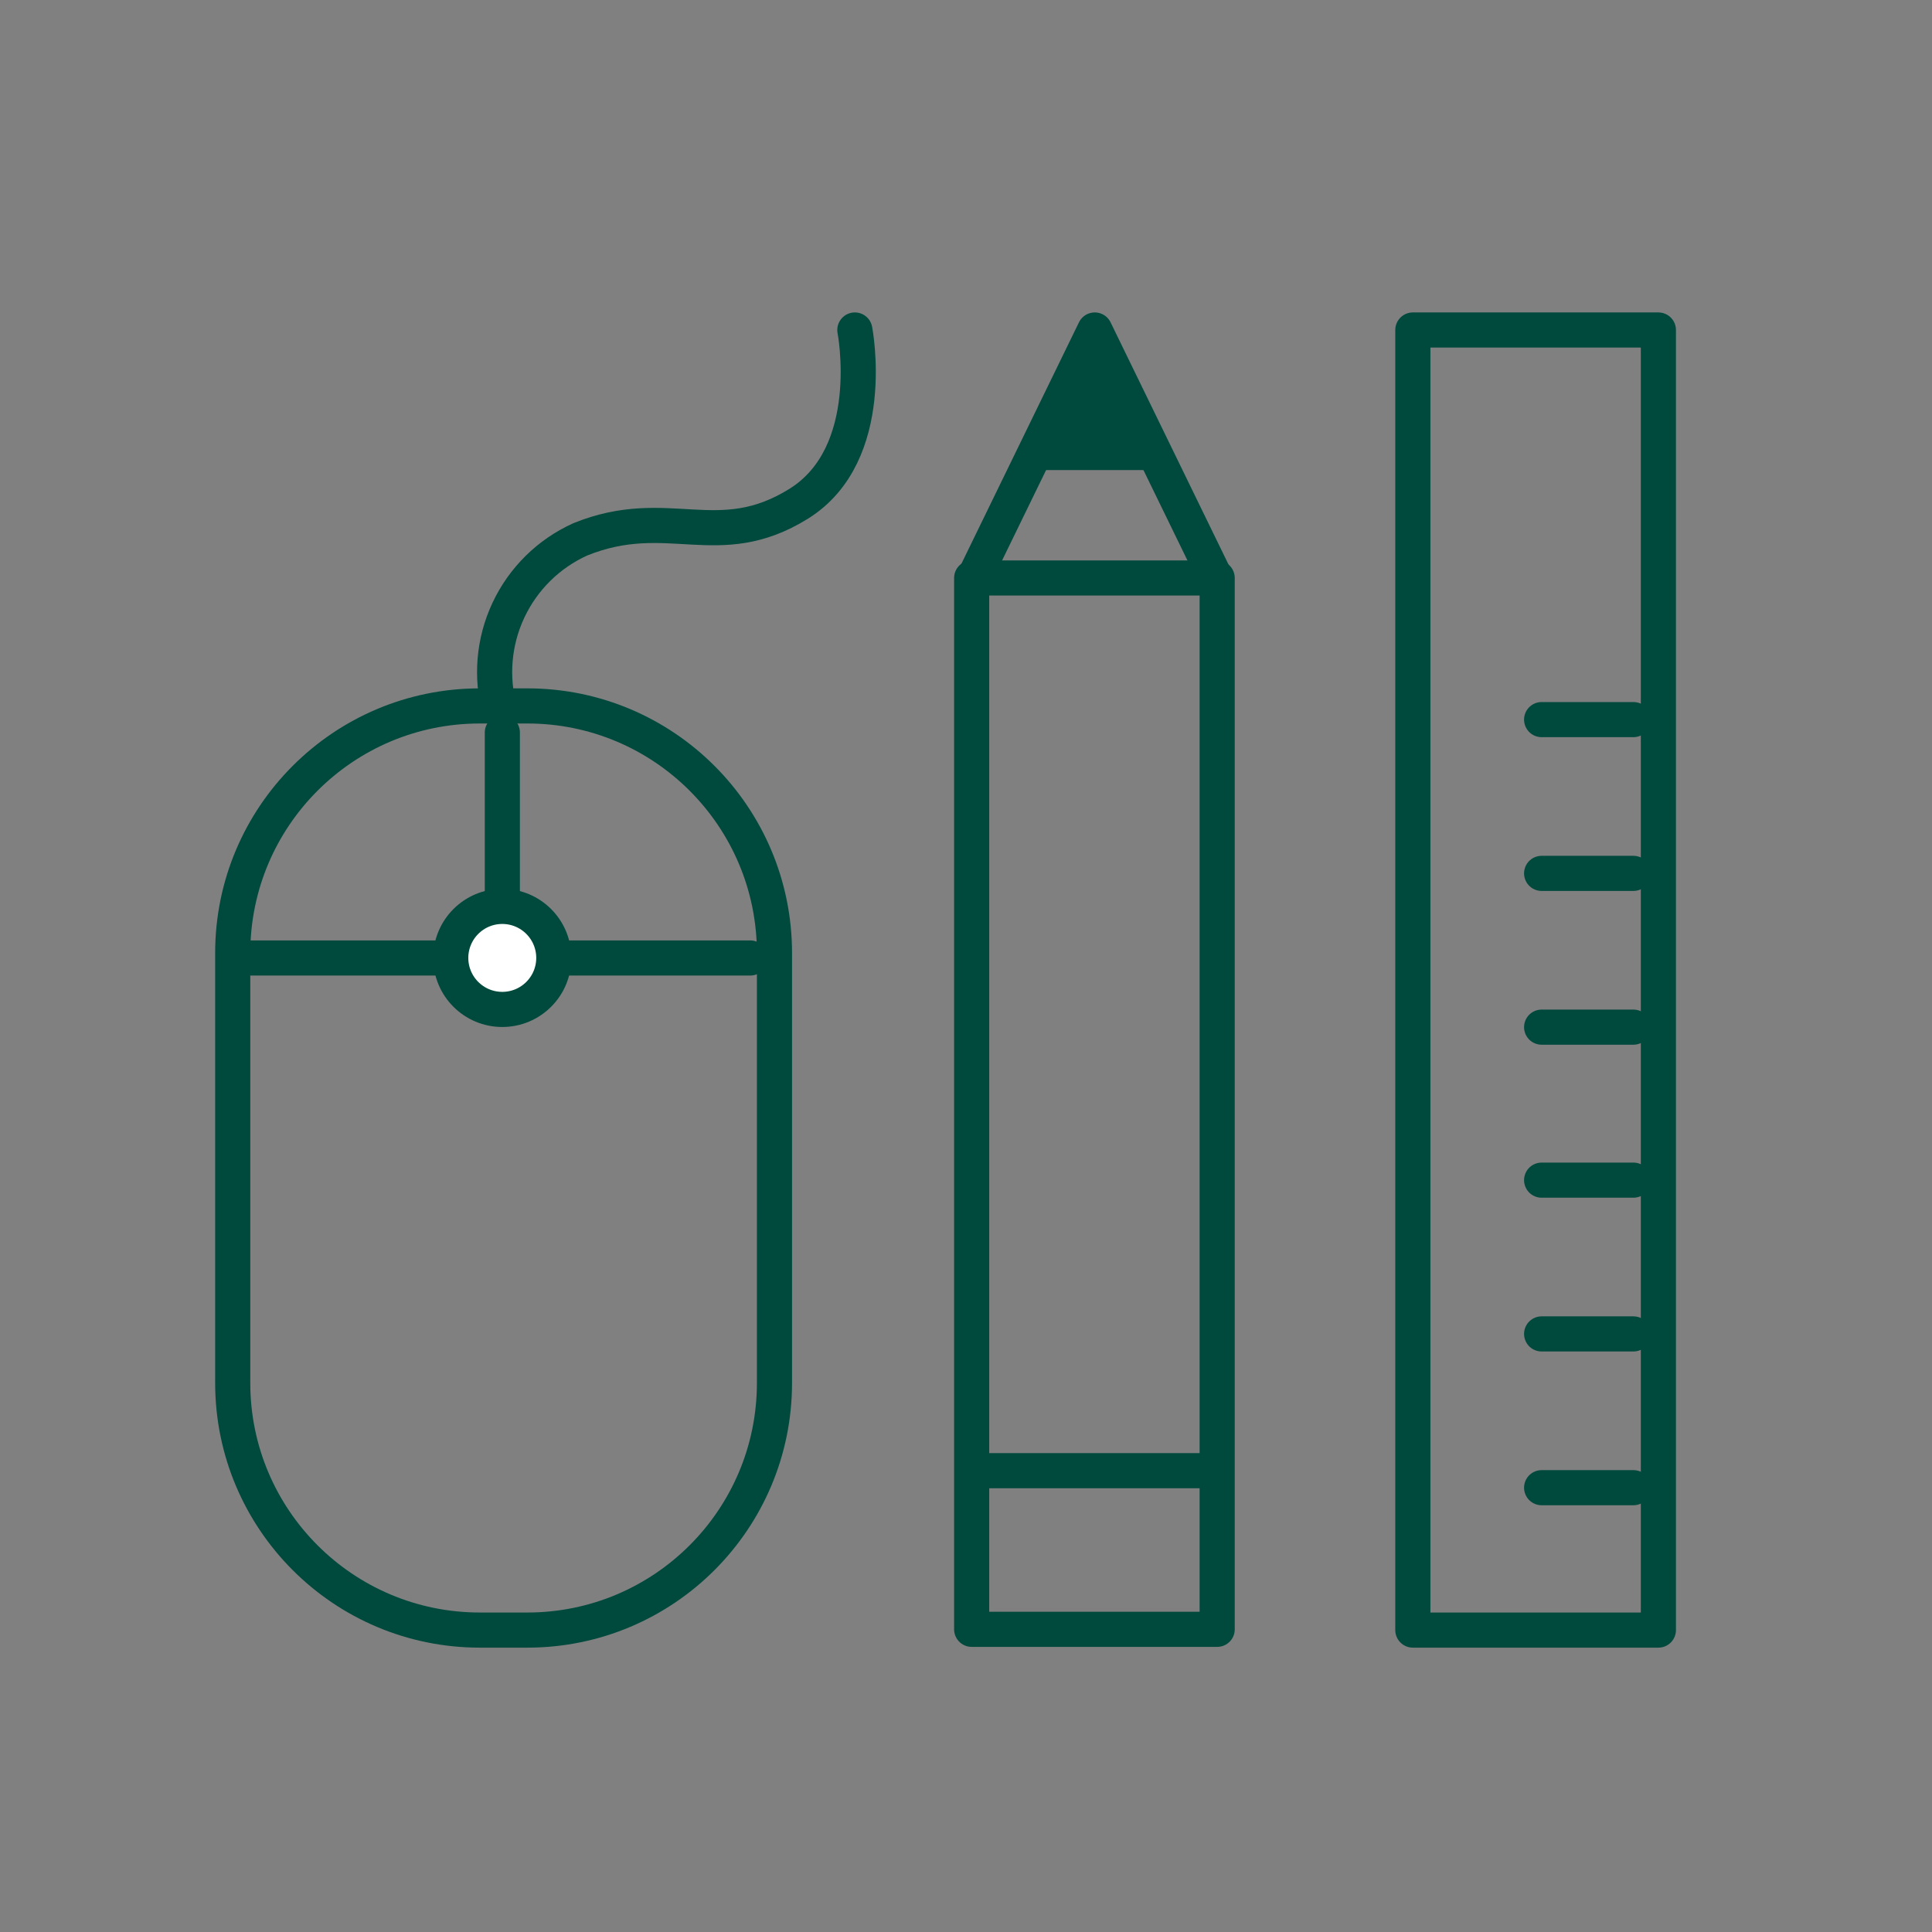
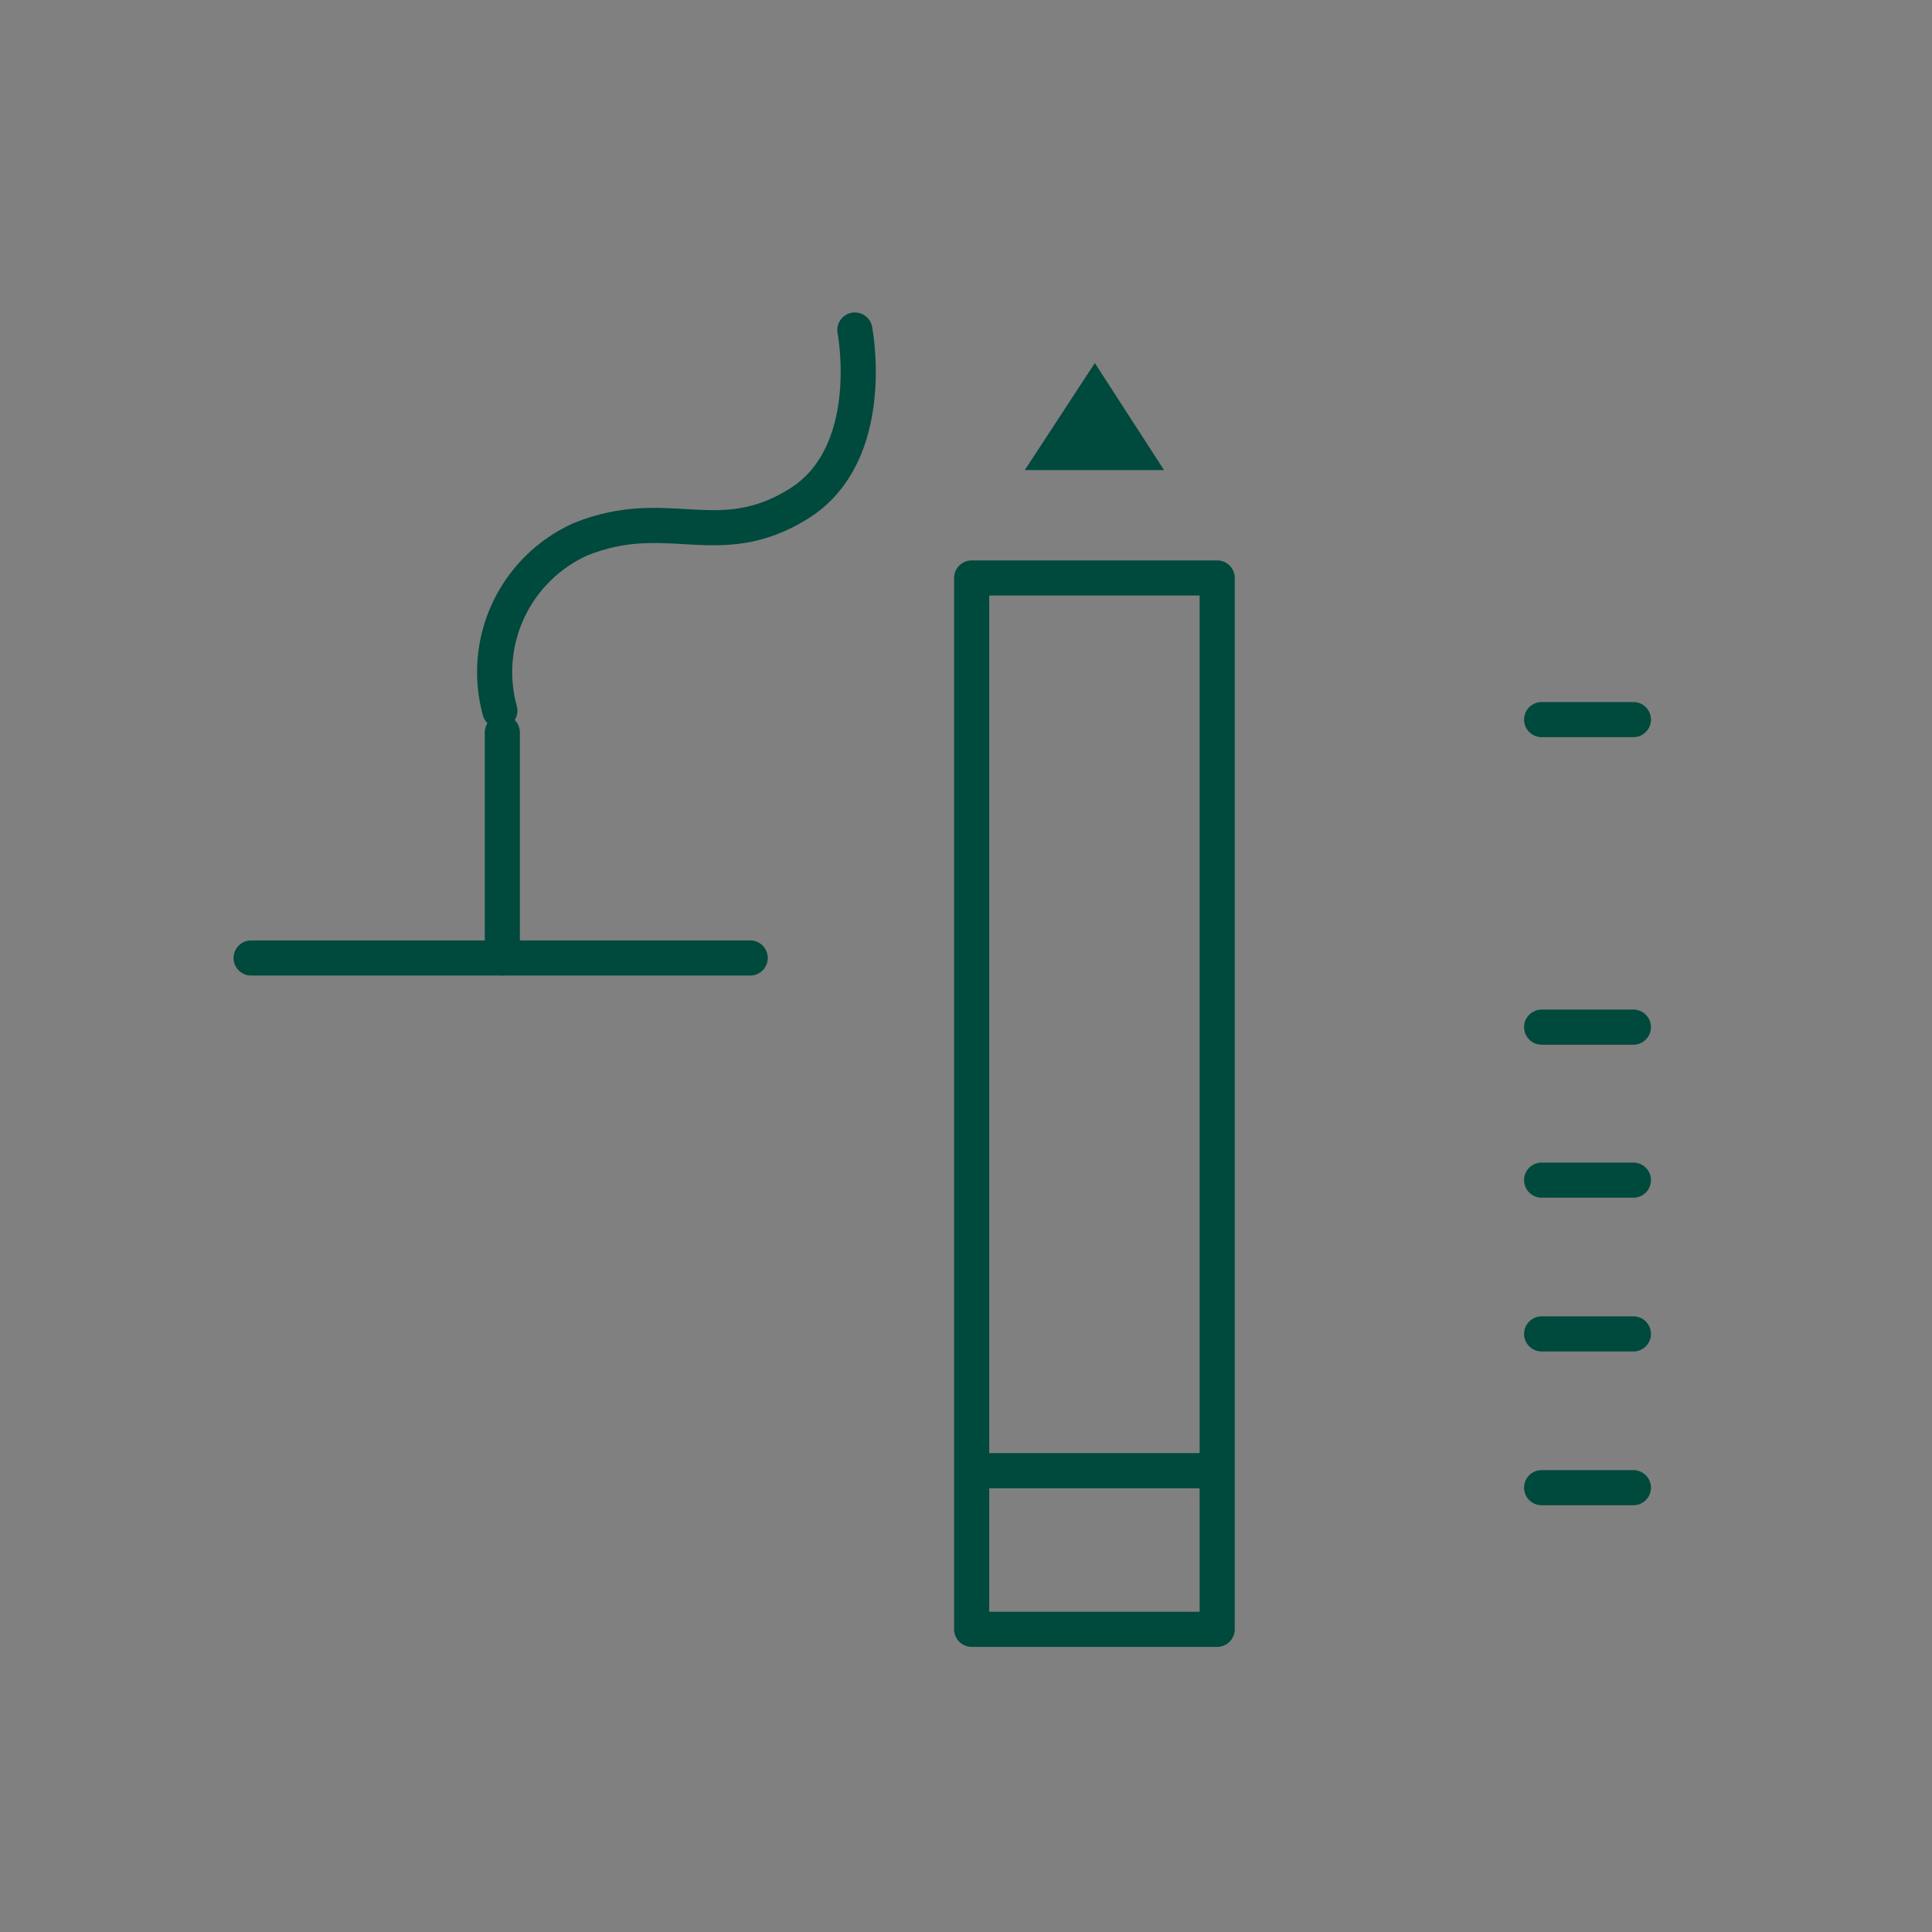
<svg xmlns="http://www.w3.org/2000/svg" width="88" height="88" viewBox="0 0 88 88" fill="none">
  <rect x="0" y="0" width="88" height="88" fill="#808080" stroke="none" />
-   <path d="M24.02 32.154H21.856C15.639 32.154 10.6 37.194 10.6 43.411V62.991C10.6 69.208 15.639 74.248 21.856 74.248H24.02C30.236 74.248 35.276 69.208 35.276 62.991V43.411C35.276 37.194 30.236 32.154 24.02 32.154Z" stroke="#00493D" stroke-width="1.6" stroke-linecap="round" stroke-linejoin="round" />
  <path d="M22.881 43.632V33.365" stroke="#00493D" stroke-width="1.6" stroke-linecap="round" stroke-linejoin="round" />
  <path d="M11.438 43.635H34.171" stroke="#00493D" stroke-width="1.6" stroke-linecap="round" stroke-linejoin="round" />
-   <path d="M22.878 45.978C24.174 45.978 25.225 44.928 25.225 43.632C25.225 42.336 24.174 41.285 22.878 41.285C21.582 41.285 20.531 42.336 20.531 43.632C20.531 44.928 21.582 45.978 22.878 45.978Z" fill="white" stroke="#00493D" stroke-width="1.6" stroke-miterlimit="10" />
  <path d="M38.937 15.031C38.937 15.031 40.037 20.678 36.371 22.951C32.704 25.225 30.431 22.951 26.434 24.565C24.992 25.216 23.831 26.36 23.158 27.793C22.486 29.224 22.348 30.849 22.767 32.375" stroke="#00493D" stroke-width="1.6" stroke-linecap="round" stroke-linejoin="round" />
-   <path d="M75.537 15.031H64.353V74.248H75.537V15.031Z" stroke="#00493D" stroke-width="1.6" stroke-linecap="round" stroke-linejoin="round" />
-   <path d="M70.219 39.781H74.399" stroke="#00493D" stroke-width="1.6" stroke-miterlimit="10" stroke-linecap="round" />
  <path d="M70.219 32.777H74.399" stroke="#00493D" stroke-width="1.6" stroke-miterlimit="10" stroke-linecap="round" />
  <path d="M70.219 46.785H74.399" stroke="#00493D" stroke-width="1.6" stroke-miterlimit="10" stroke-linecap="round" />
  <path d="M70.219 53.754H74.399" stroke="#00493D" stroke-width="1.6" stroke-miterlimit="10" stroke-linecap="round" />
  <path d="M70.219 60.758H74.399" stroke="#00493D" stroke-width="1.6" stroke-miterlimit="10" stroke-linecap="round" />
  <path d="M70.219 67.762H74.399" stroke="#00493D" stroke-width="1.6" stroke-miterlimit="10" stroke-linecap="round" />
  <path d="M55.441 26.326H44.258V74.213H55.441V26.326Z" stroke="#00493D" stroke-width="1.6" stroke-linecap="round" stroke-linejoin="round" />
-   <path d="M55.365 26.325L49.865 15.031L44.365 26.325" stroke="#00493D" stroke-width="1.6" stroke-linecap="round" stroke-linejoin="round" />
  <path d="M44.658 66.988H55.072" stroke="#00493D" stroke-width="1.6" stroke-linecap="round" stroke-linejoin="round" />
  <path d="M46.678 21.412L49.868 16.535L53.021 21.412H46.678Z" fill="#00493D" />
</svg>